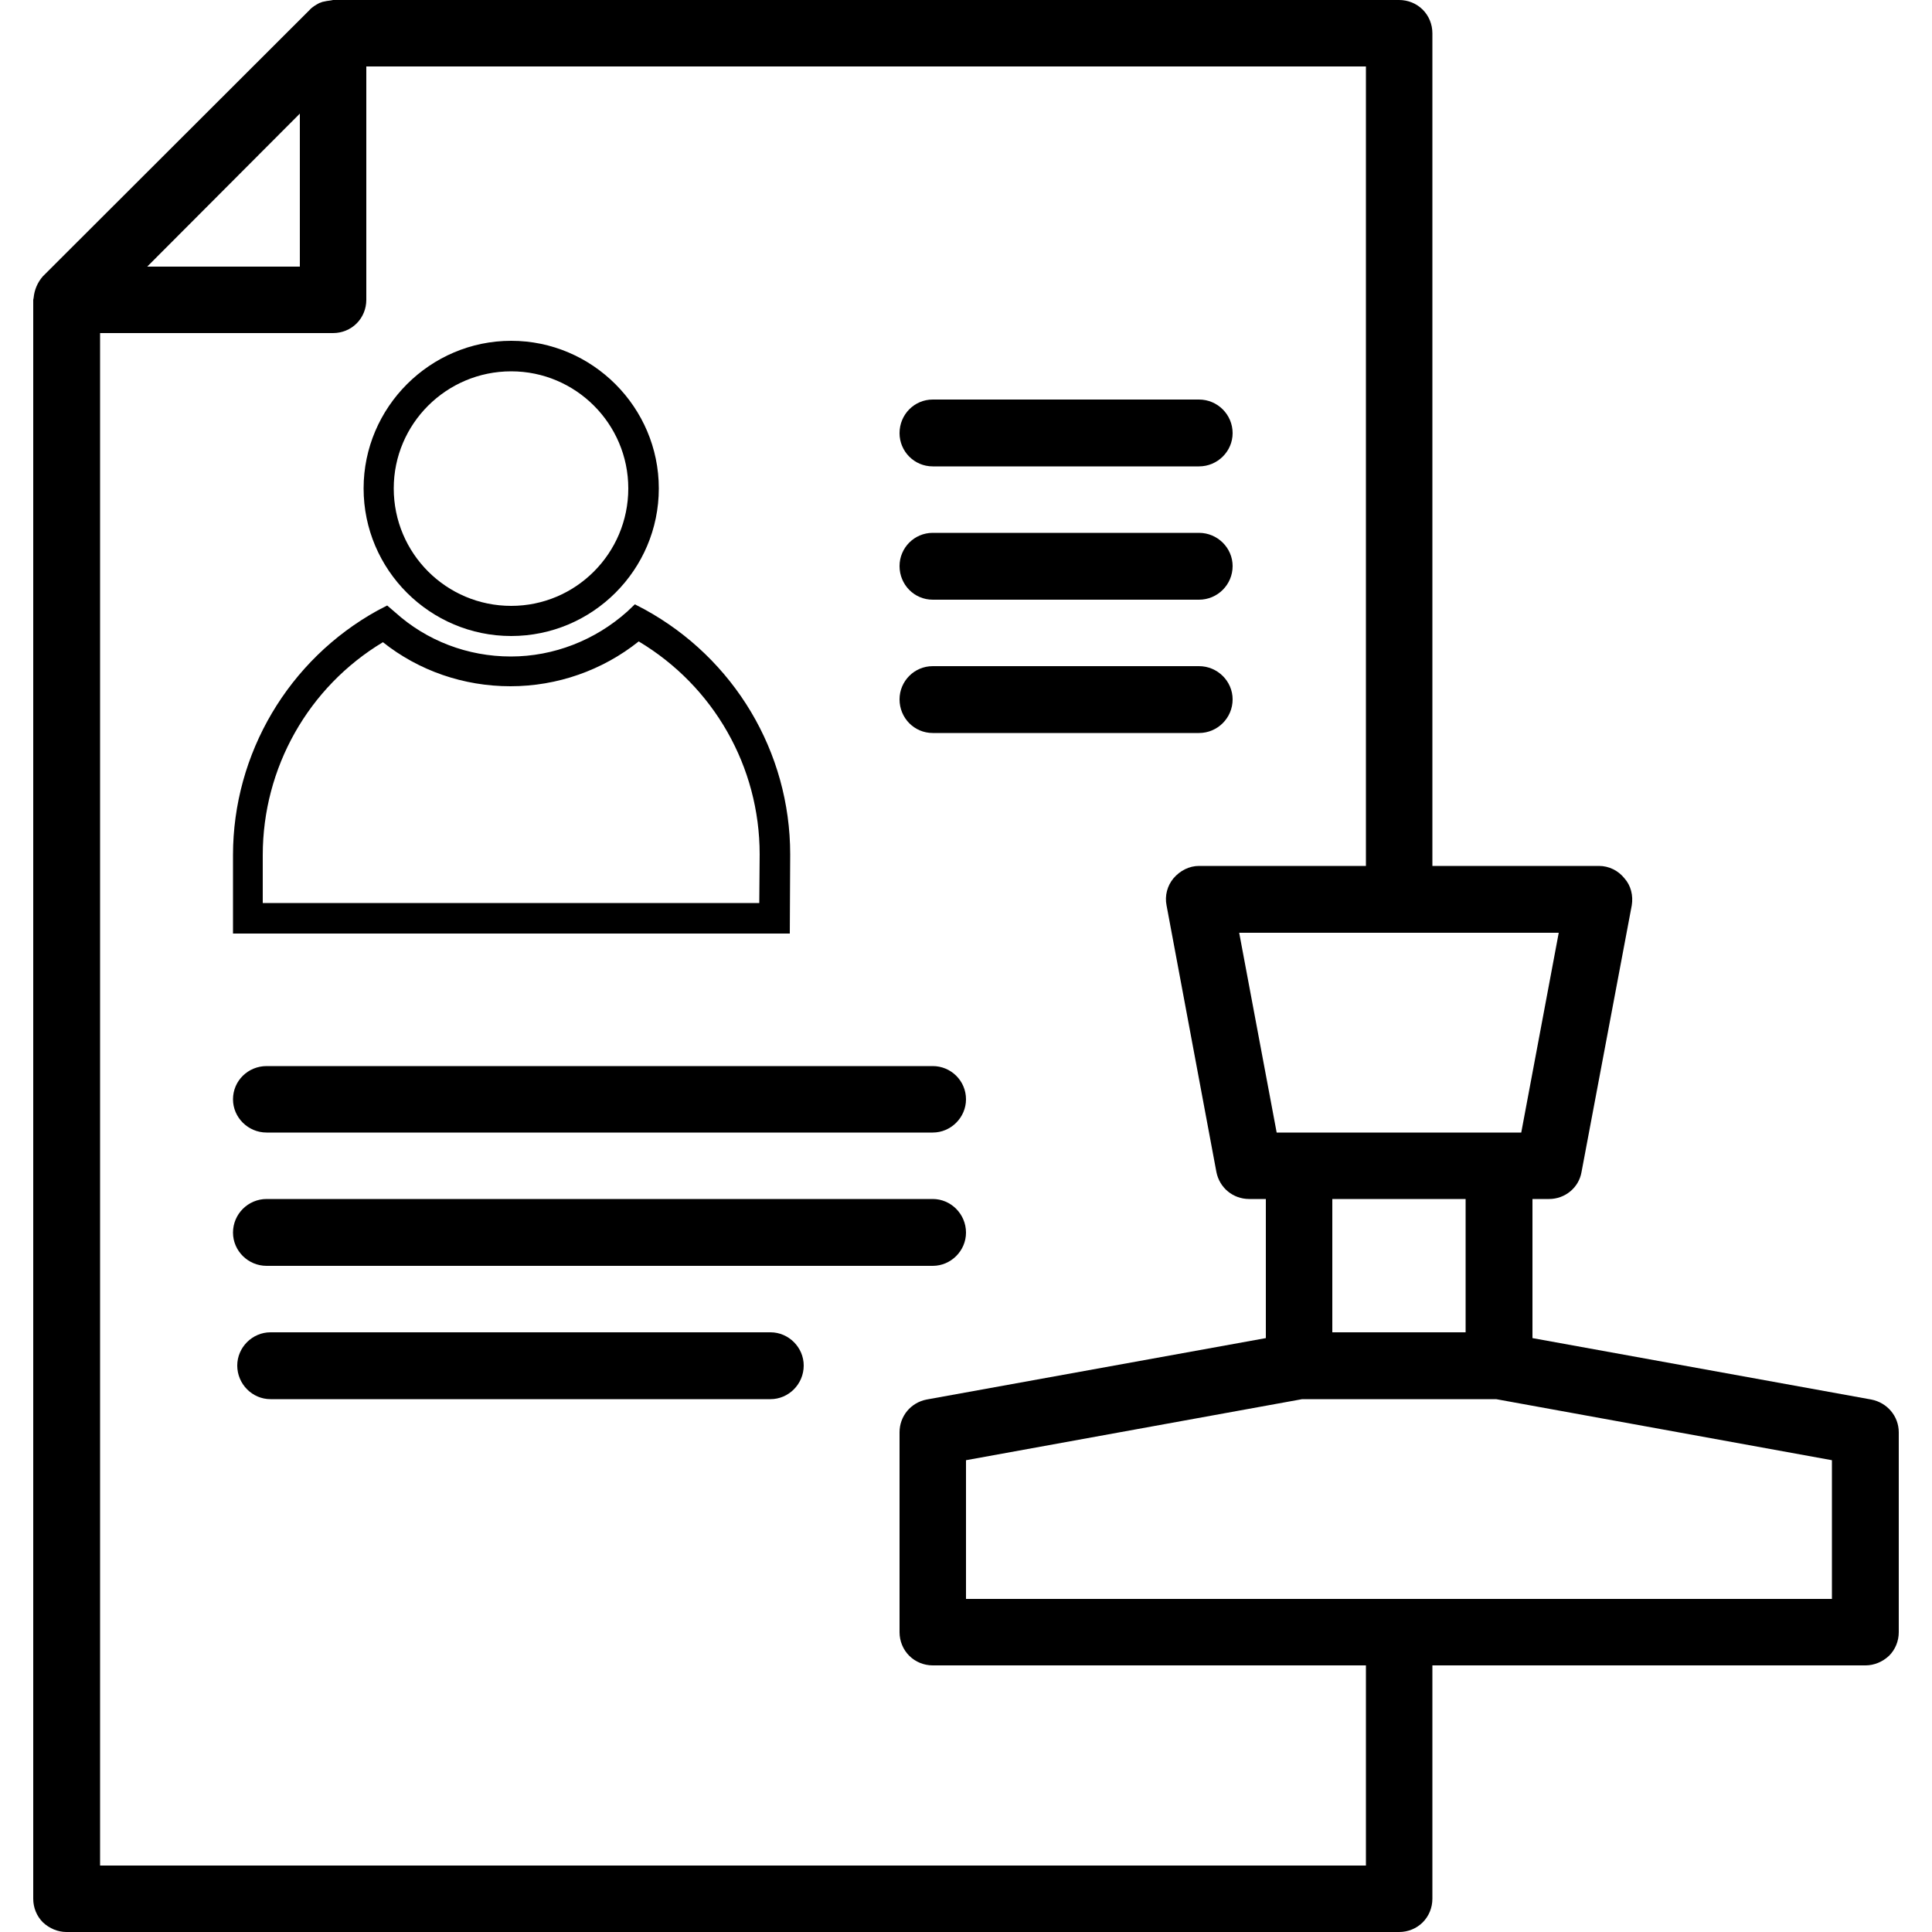
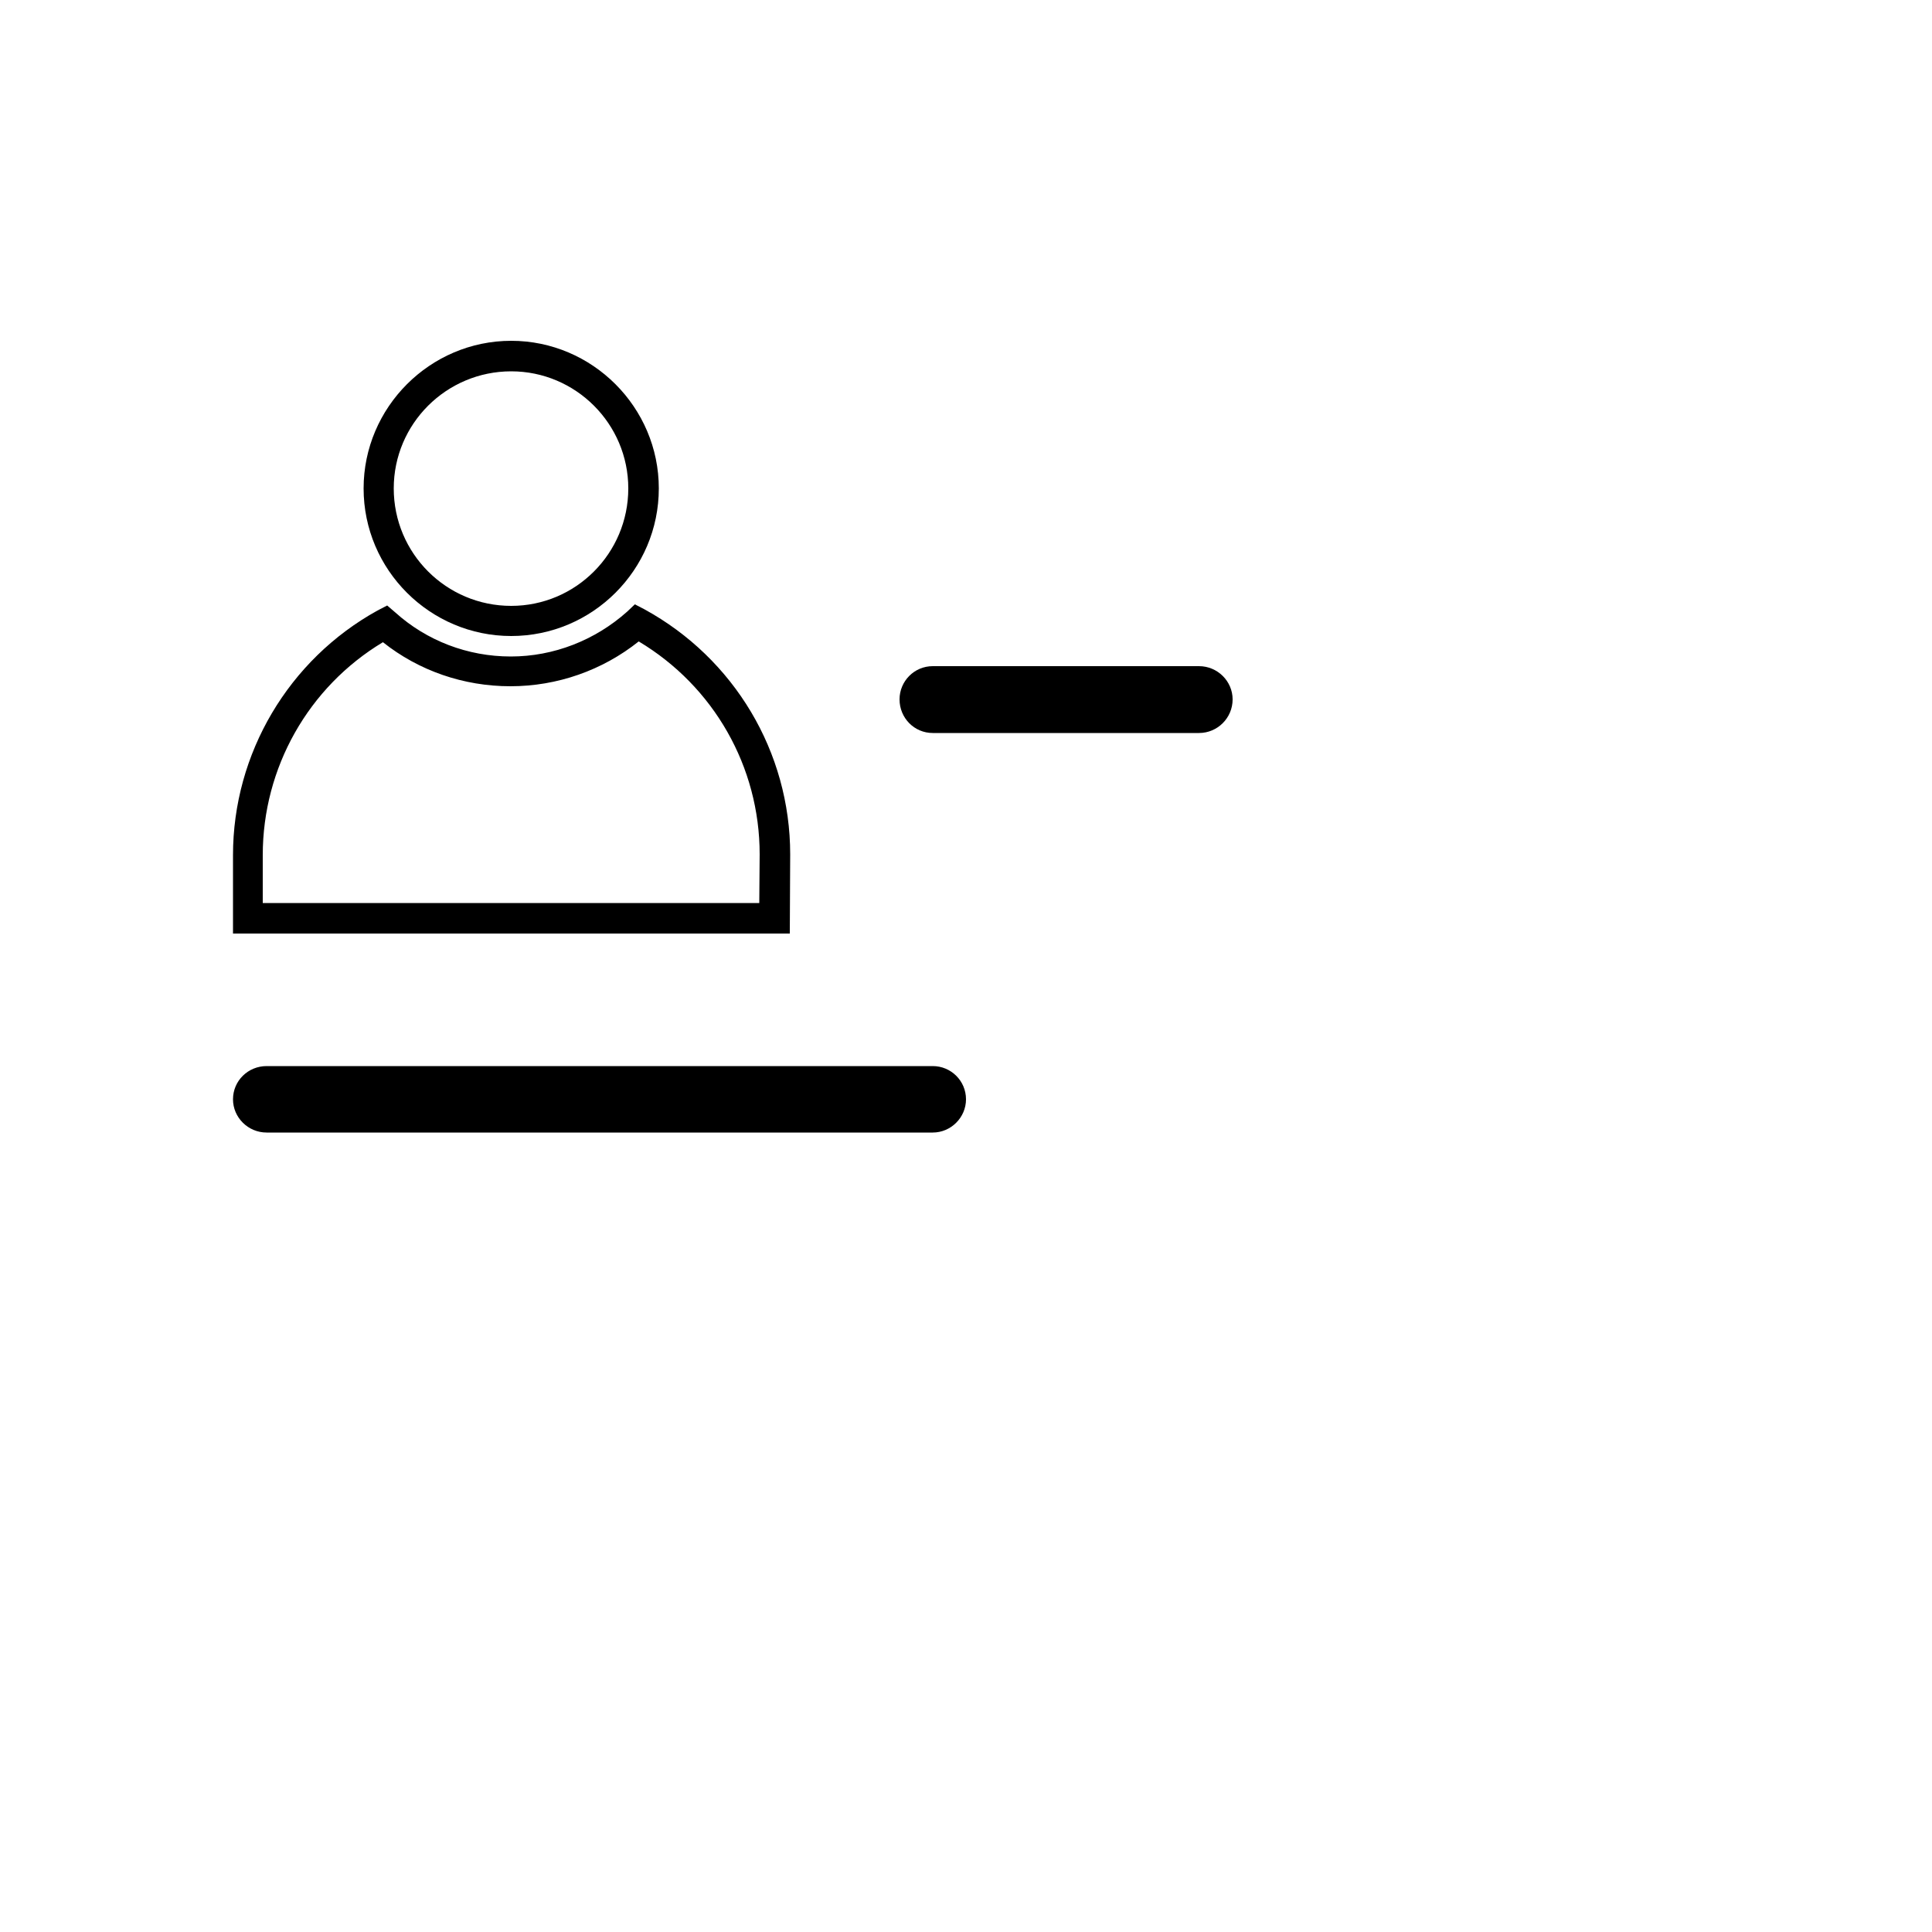
<svg xmlns="http://www.w3.org/2000/svg" xml:space="preserve" width="50px" height="50px" style="shape-rendering:geometricPrecision; text-rendering:geometricPrecision; image-rendering:optimizeQuality; fill-rule:evenodd; clip-rule:evenodd" viewBox="0 0 50 50">
  <defs>
    <style type="text/css"> .fil0 {fill:black;fill-rule:nonzero} </style>
  </defs>
  <g id="Camada_x0020_1">
    <g id="_1426770111216">
-       <path class="fil0" d="M1.72 50l34.49 0c0.23,0 0.45,-0.09 0.61,-0.25 0.16,-0.16 0.25,-0.38 0.25,-0.61l0 -6.04 11.21 0c0.22,0 0.44,-0.09 0.61,-0.25 0.16,-0.16 0.25,-0.38 0.25,-0.61l0 -5.17c0,-0.42 -0.3,-0.77 -0.71,-0.85l-8.77 -1.59 0 -3.6 0.43 0c0.41,0 0.77,-0.29 0.84,-0.7l1.3 -6.9c0.04,-0.25 -0.02,-0.51 -0.19,-0.7 -0.16,-0.2 -0.4,-0.32 -0.66,-0.32l-4.31 0 0 -21.55c0,-0.23 -0.09,-0.45 -0.25,-0.61 -0.16,-0.16 -0.38,-0.25 -0.61,-0.25l-27.59 0c-0.02,0 -0.03,0.01 -0.05,0.01 -0.08,0.01 -0.15,0.02 -0.23,0.04 -0.02,0.01 -0.05,0.02 -0.08,0.03 -0.09,0.05 -0.18,0.1 -0.25,0.18l-6.9 6.89c-0.14,0.16 -0.22,0.35 -0.24,0.56 0,0.02 -0.01,0.03 -0.01,0.05l0 41.38c0,0.23 0.09,0.45 0.25,0.61 0.17,0.16 0.39,0.25 0.61,0.25l0 0zm45.69 -8.62l-22.41 0 0 -3.59 8.7 -1.58 5.02 0 8.69 1.58 0 3.59zm-9.48 -6.9l-3.45 0 0 -3.45 3.45 0 0 3.45zm1.44 -5.17l-6.33 0 -0.97 -5.17 8.27 0 -0.97 5.17zm-4.02 -6.9l-4.32 0c-0.25,0 -0.49,0.12 -0.66,0.32 -0.16,0.19 -0.23,0.45 -0.18,0.7l1.29 6.9c0.08,0.41 0.43,0.7 0.85,0.7l0.43 0 0 3.6 -8.78 1.59c-0.41,0.08 -0.7,0.43 -0.7,0.85l0 5.17c0,0.23 0.09,0.45 0.25,0.61 0.16,0.16 0.38,0.25 0.61,0.25l11.21 0 0 5.18 -32.76 0 0 -39.66 6.03 0c0.23,0 0.45,-0.09 0.61,-0.25 0.16,-0.16 0.25,-0.38 0.25,-0.61l0 -6.04 25.87 0 0 20.69zm-27.59 -19.47l0 3.96 -3.95 0 3.95 -3.96z" />
-       <path class="fil0" d="M24.14 12.07l6.89 0c0.48,0 0.87,-0.39 0.87,-0.86 0,-0.48 -0.39,-0.87 -0.87,-0.87l-6.89 0c-0.48,0 -0.86,0.39 -0.86,0.87 0,0.47 0.38,0.86 0.86,0.86z" />
-       <path class="fil0" d="M24.14 15.52l6.89 0c0.48,0 0.87,-0.39 0.87,-0.87 0,-0.47 -0.39,-0.86 -0.87,-0.86l-6.89 0c-0.48,0 -0.86,0.39 -0.86,0.86 0,0.48 0.38,0.87 0.86,0.87z" />
      <path class="fil0" d="M24.14 18.97l6.89 0c0.48,0 0.87,-0.39 0.87,-0.87 0,-0.47 -0.39,-0.86 -0.87,-0.86l-6.89 0c-0.48,0 -0.86,0.39 -0.86,0.86 0,0.48 0.38,0.87 0.86,0.87z" />
      <path class="fil0" d="M24.14 27.59l-17.24 0c-0.48,0 -0.87,0.38 -0.87,0.86 0,0.47 0.39,0.86 0.87,0.86l17.24 0c0.47,0 0.86,-0.39 0.86,-0.86 0,-0.48 -0.39,-0.86 -0.86,-0.86z" />
-       <path class="fil0" d="M24.14 31.03l-17.24 0c-0.48,0 -0.87,0.39 -0.87,0.87 0,0.47 0.39,0.86 0.87,0.86l17.24 0c0.47,0 0.86,-0.39 0.86,-0.86 0,-0.48 -0.39,-0.87 -0.86,-0.87z" />
-       <path class="fil0" d="M19.94 34.48l-12.94 0c-0.47,0 -0.86,0.39 -0.86,0.86 0,0.48 0.39,0.87 0.86,0.87l12.94 0c0.47,0 0.86,-0.39 0.86,-0.87 0,-0.47 -0.39,-0.86 -0.86,-0.86z" />
      <g>
        <path class="fil0" d="M13.23 16.46c2.1,0 3.82,-1.71 3.82,-3.82 0,-2.1 -1.72,-3.82 -3.82,-3.82 -2.1,0 -3.82,1.72 -3.82,3.82 0,2.11 1.72,3.82 3.82,3.82zm0 -6.85c1.67,0 3.03,1.36 3.03,3.03 0,1.68 -1.36,3.04 -3.03,3.04 -1.68,0 -3.04,-1.36 -3.04,-3.04 0,-1.67 1.36,-3.03 3.04,-3.03z" />
        <path class="fil0" d="M16.68 15.77l-0.25 -0.13 -0.2 0.19c-0.83,0.74 -1.9,1.16 -3.01,1.16 -1.12,0 -2.18,-0.41 -2.99,-1.14l-0.21 -0.18 -0.25 0.13c-2.3,1.27 -3.74,3.7 -3.74,6.33l0 2.03 14.41 0 0.01 -2.05c0,-2.65 -1.45,-5.07 -3.77,-6.34l0 0zm2.97 7.6l-12.85 0 0 -1.24c0,-2.26 1.18,-4.35 3.11,-5.51 0.93,0.74 2.09,1.14 3.3,1.14 1.21,0 2.38,-0.41 3.32,-1.16 1.94,1.16 3.13,3.24 3.13,5.51l-0.01 1.26z" />
      </g>
    </g>
  </g>
</svg>